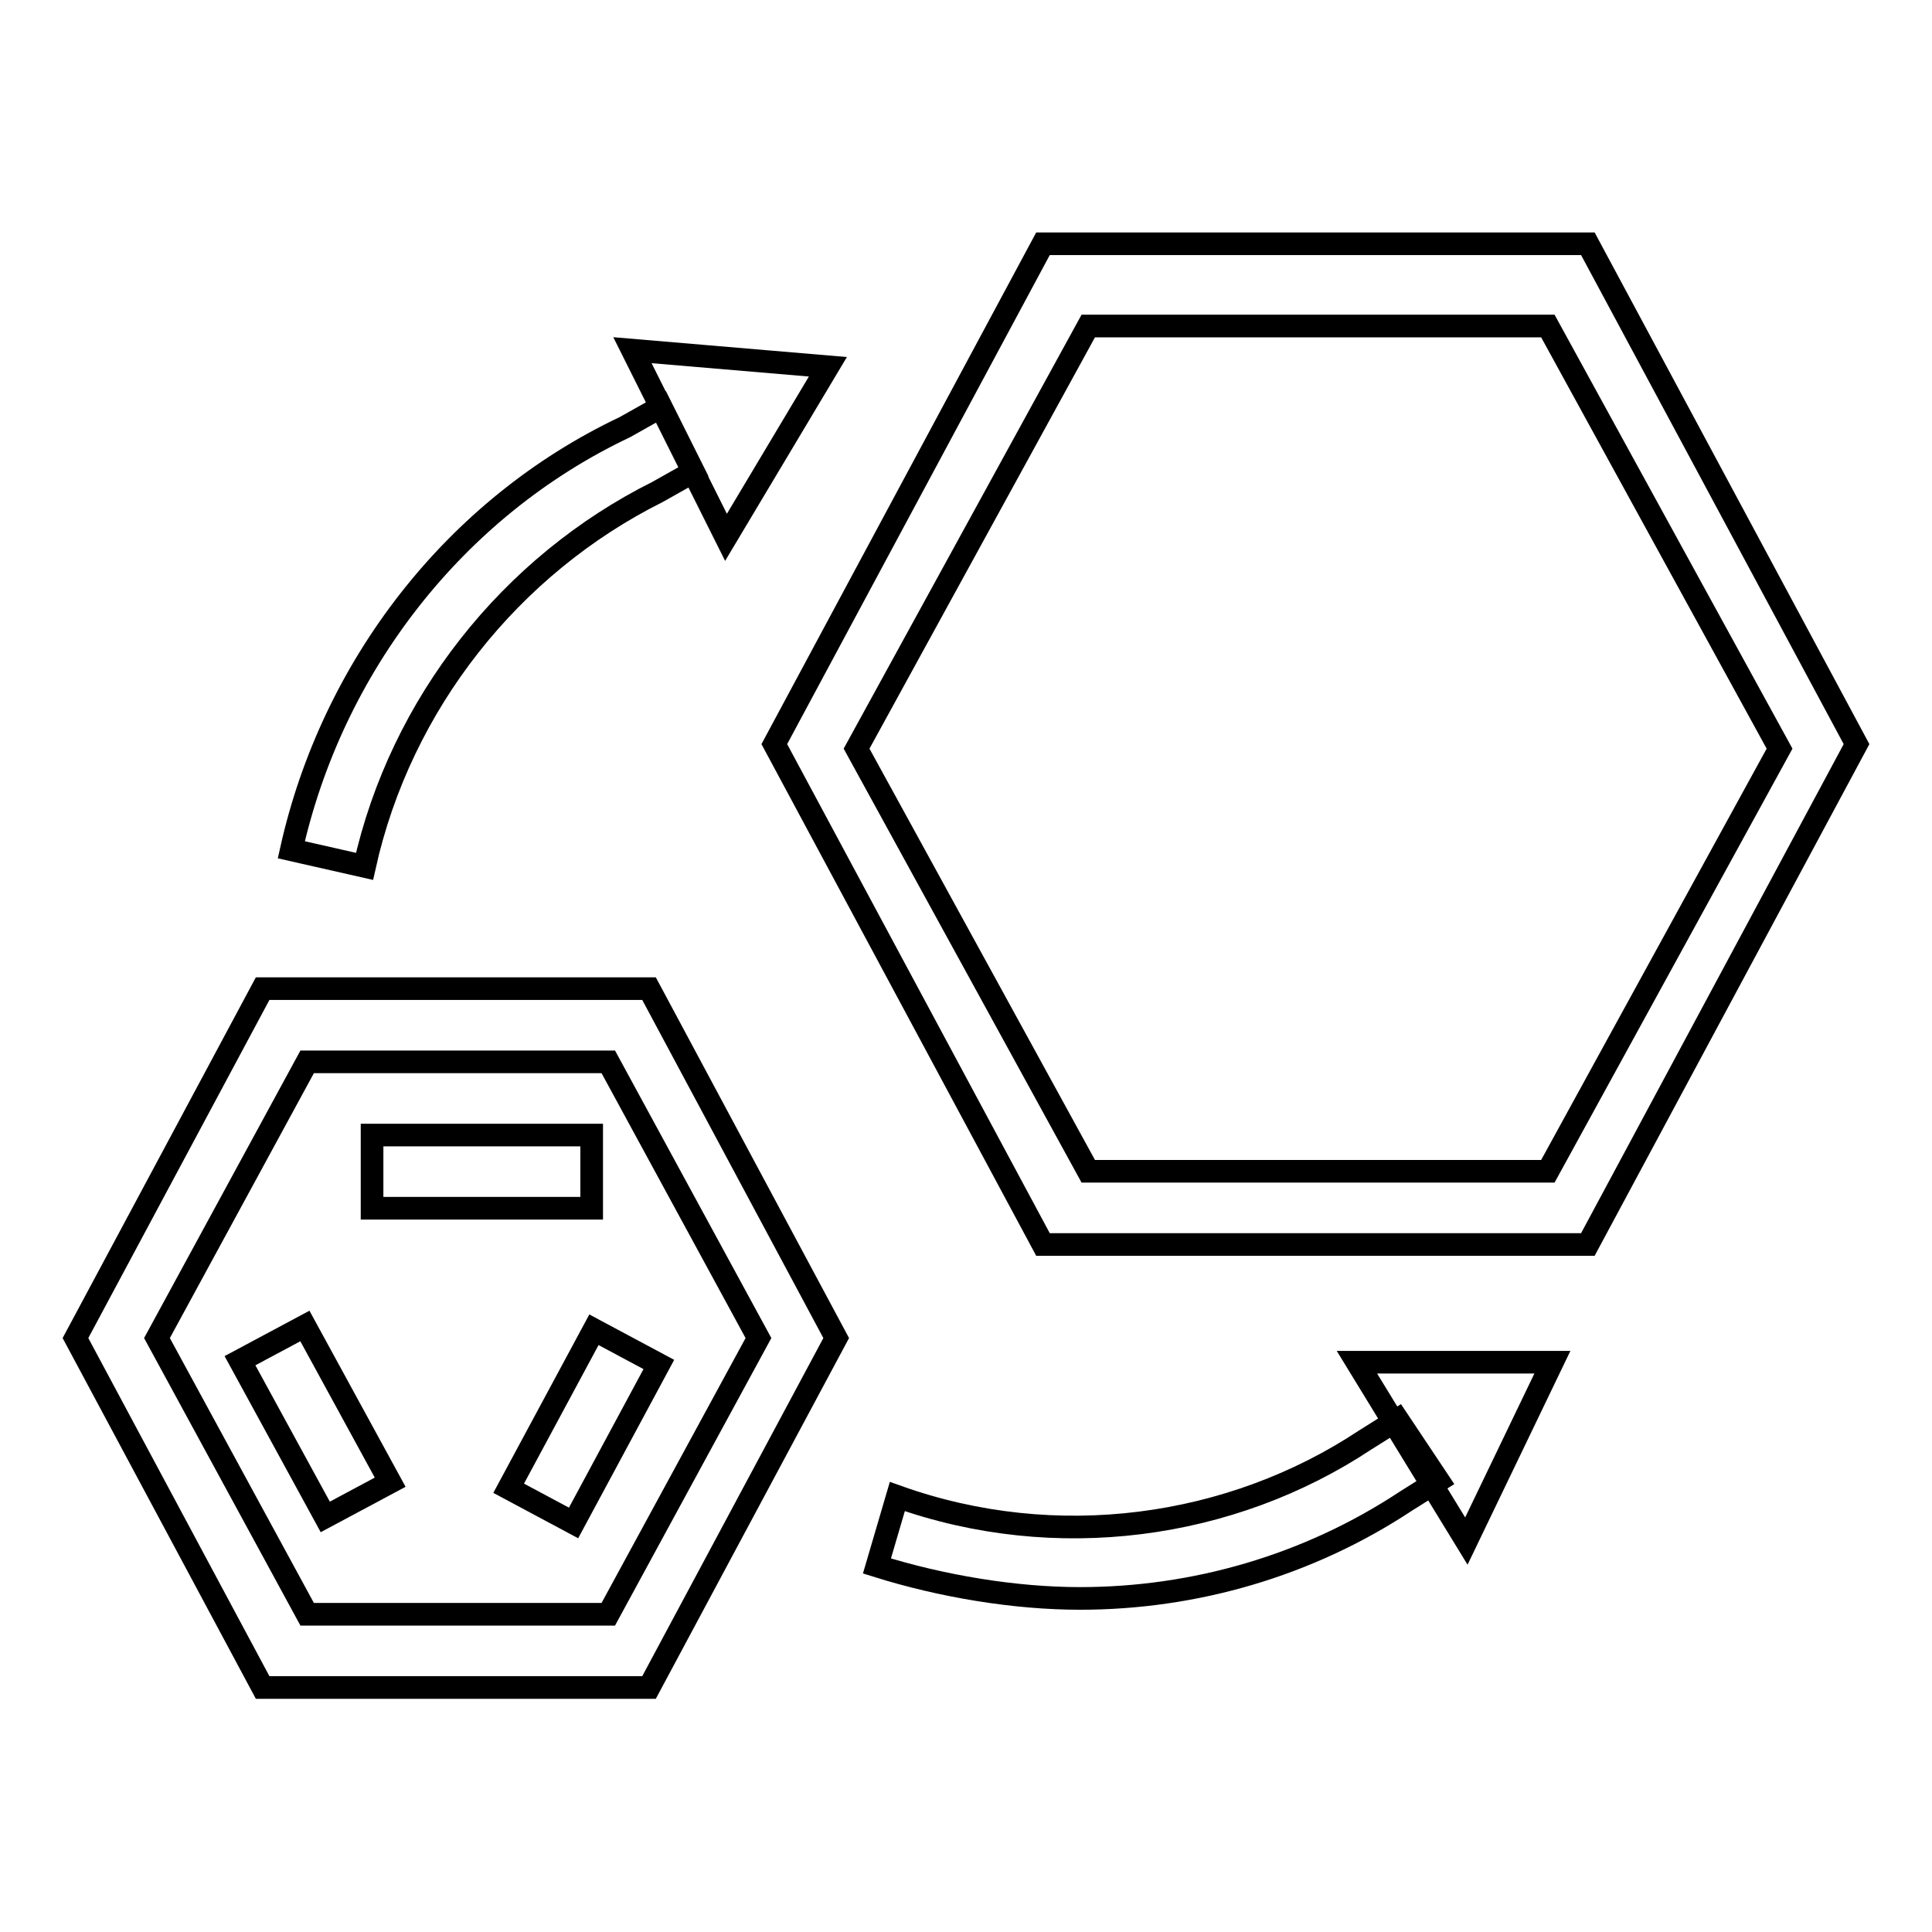
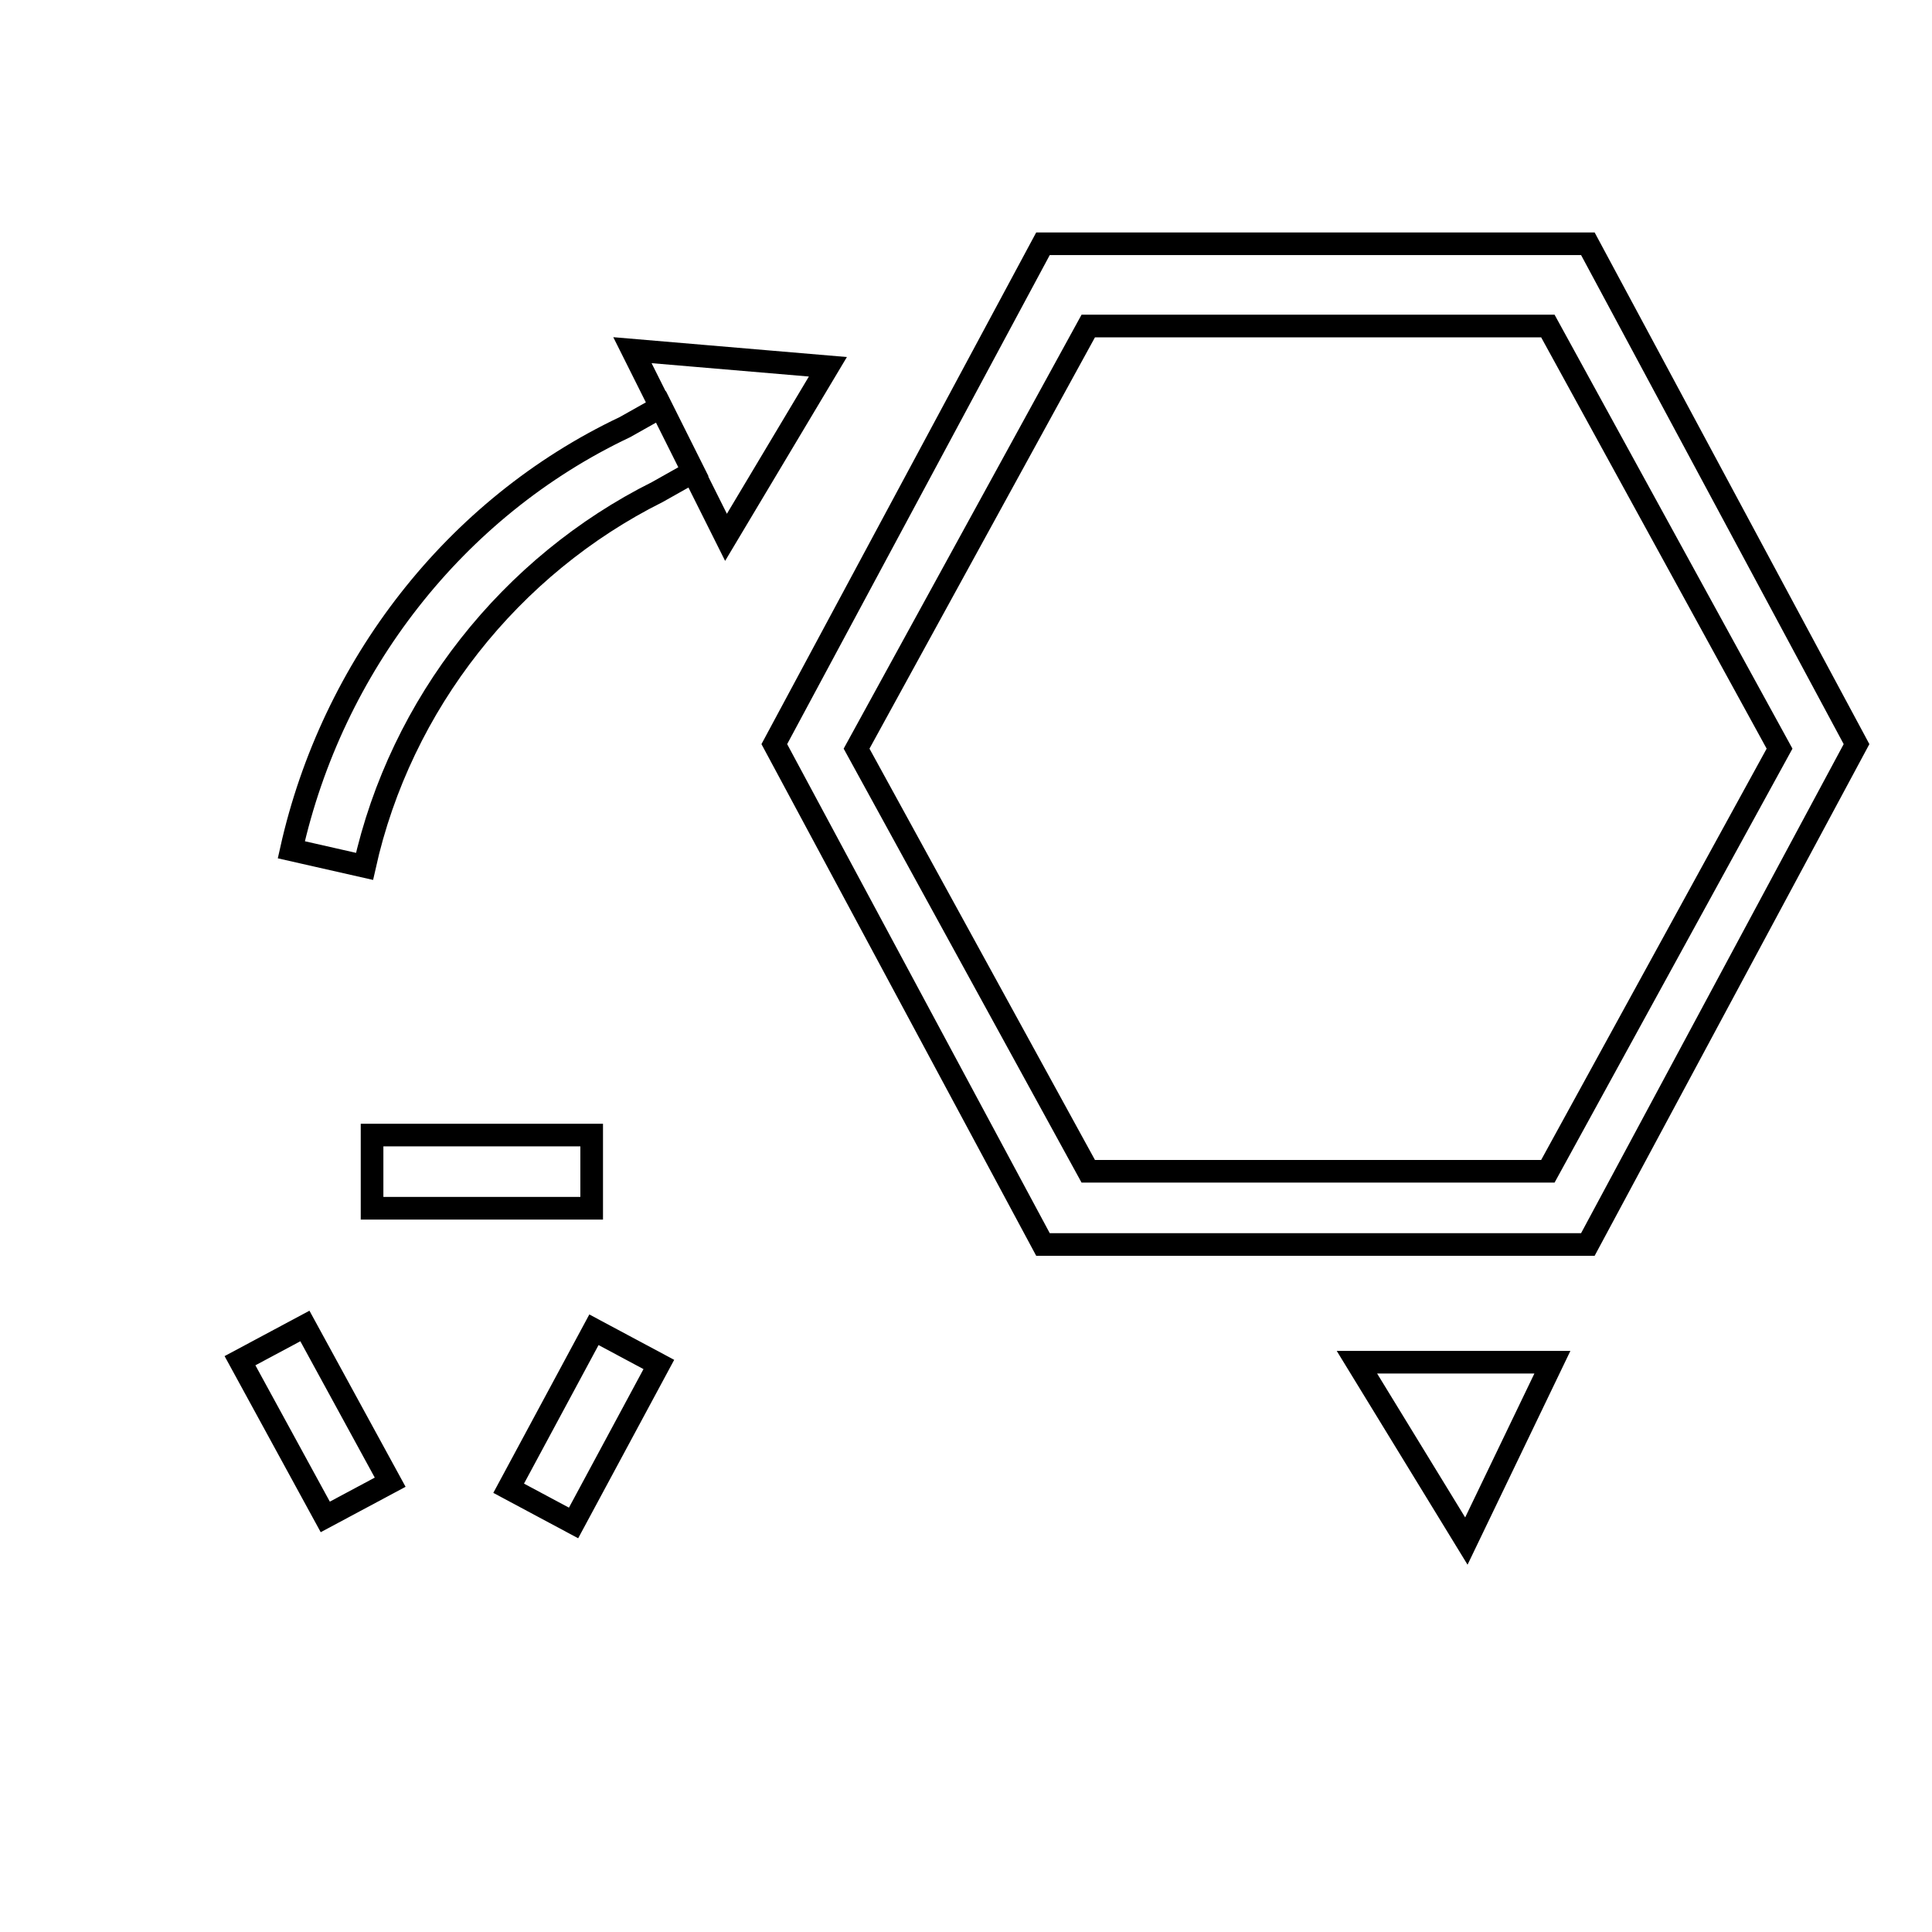
<svg xmlns="http://www.w3.org/2000/svg" version="1.1" x="0px" y="0px" viewBox="0 0 256 256" enable-background="new 0 0 256 256" xml:space="preserve">
  <g>
    <path stroke-width="3" fill-opacity="0" stroke="#000000" d="M83.8,46.4l12.4,24.8l13.5-22.6L83.8,46.4z M48.3,114.8l-9.7-2.2c5.4-24.2,21.6-45.3,44.2-56l4.8-2.7 l4.3,8.6l-4.8,2.7C67.7,74.9,53.1,93.2,48.3,114.8z M194.3,204.2l-14.5-23.7h25.9L194.3,204.2z" />
-     <path stroke-width="3" fill-opacity="0" stroke="#000000" d="M143.1,211.8c-8.6,0-18.3-1.6-26.9-4.3l2.7-9.2c21,7.5,44.2,4.3,62-7.5l4.3-2.7l5.4,8.1l-4.3,2.7 C173.3,207.5,158.2,211.8,143.1,211.8z M86,223.6H34.8L10,177.3L34.8,131H86l24.8,46.3L86,223.6z M40.7,213.9h39.9l19.9-36.6 l-19.9-36.6H40.7l-19.9,36.6L40.7,213.9z" />
    <path stroke-width="3" fill-opacity="0" stroke="#000000" d="M40.4,175.7l11.3,20.7l-8.6,4.6l-11.3-20.7L40.4,175.7z M49.3,150.4h29.1v9.7H49.3V150.4z M78.7,176.2 l8.6,4.6l-11.3,21l-8.6-4.6L78.7,176.2z M210.4,164.9h-72.2l-35.6-66.3l35.6-66.3h72.2L246,98.6L210.4,164.9z M144.2,155.2h60.9 l30.7-56l-30.7-56h-60.9l-30.7,56L144.2,155.2z" />
  </g>
</svg>